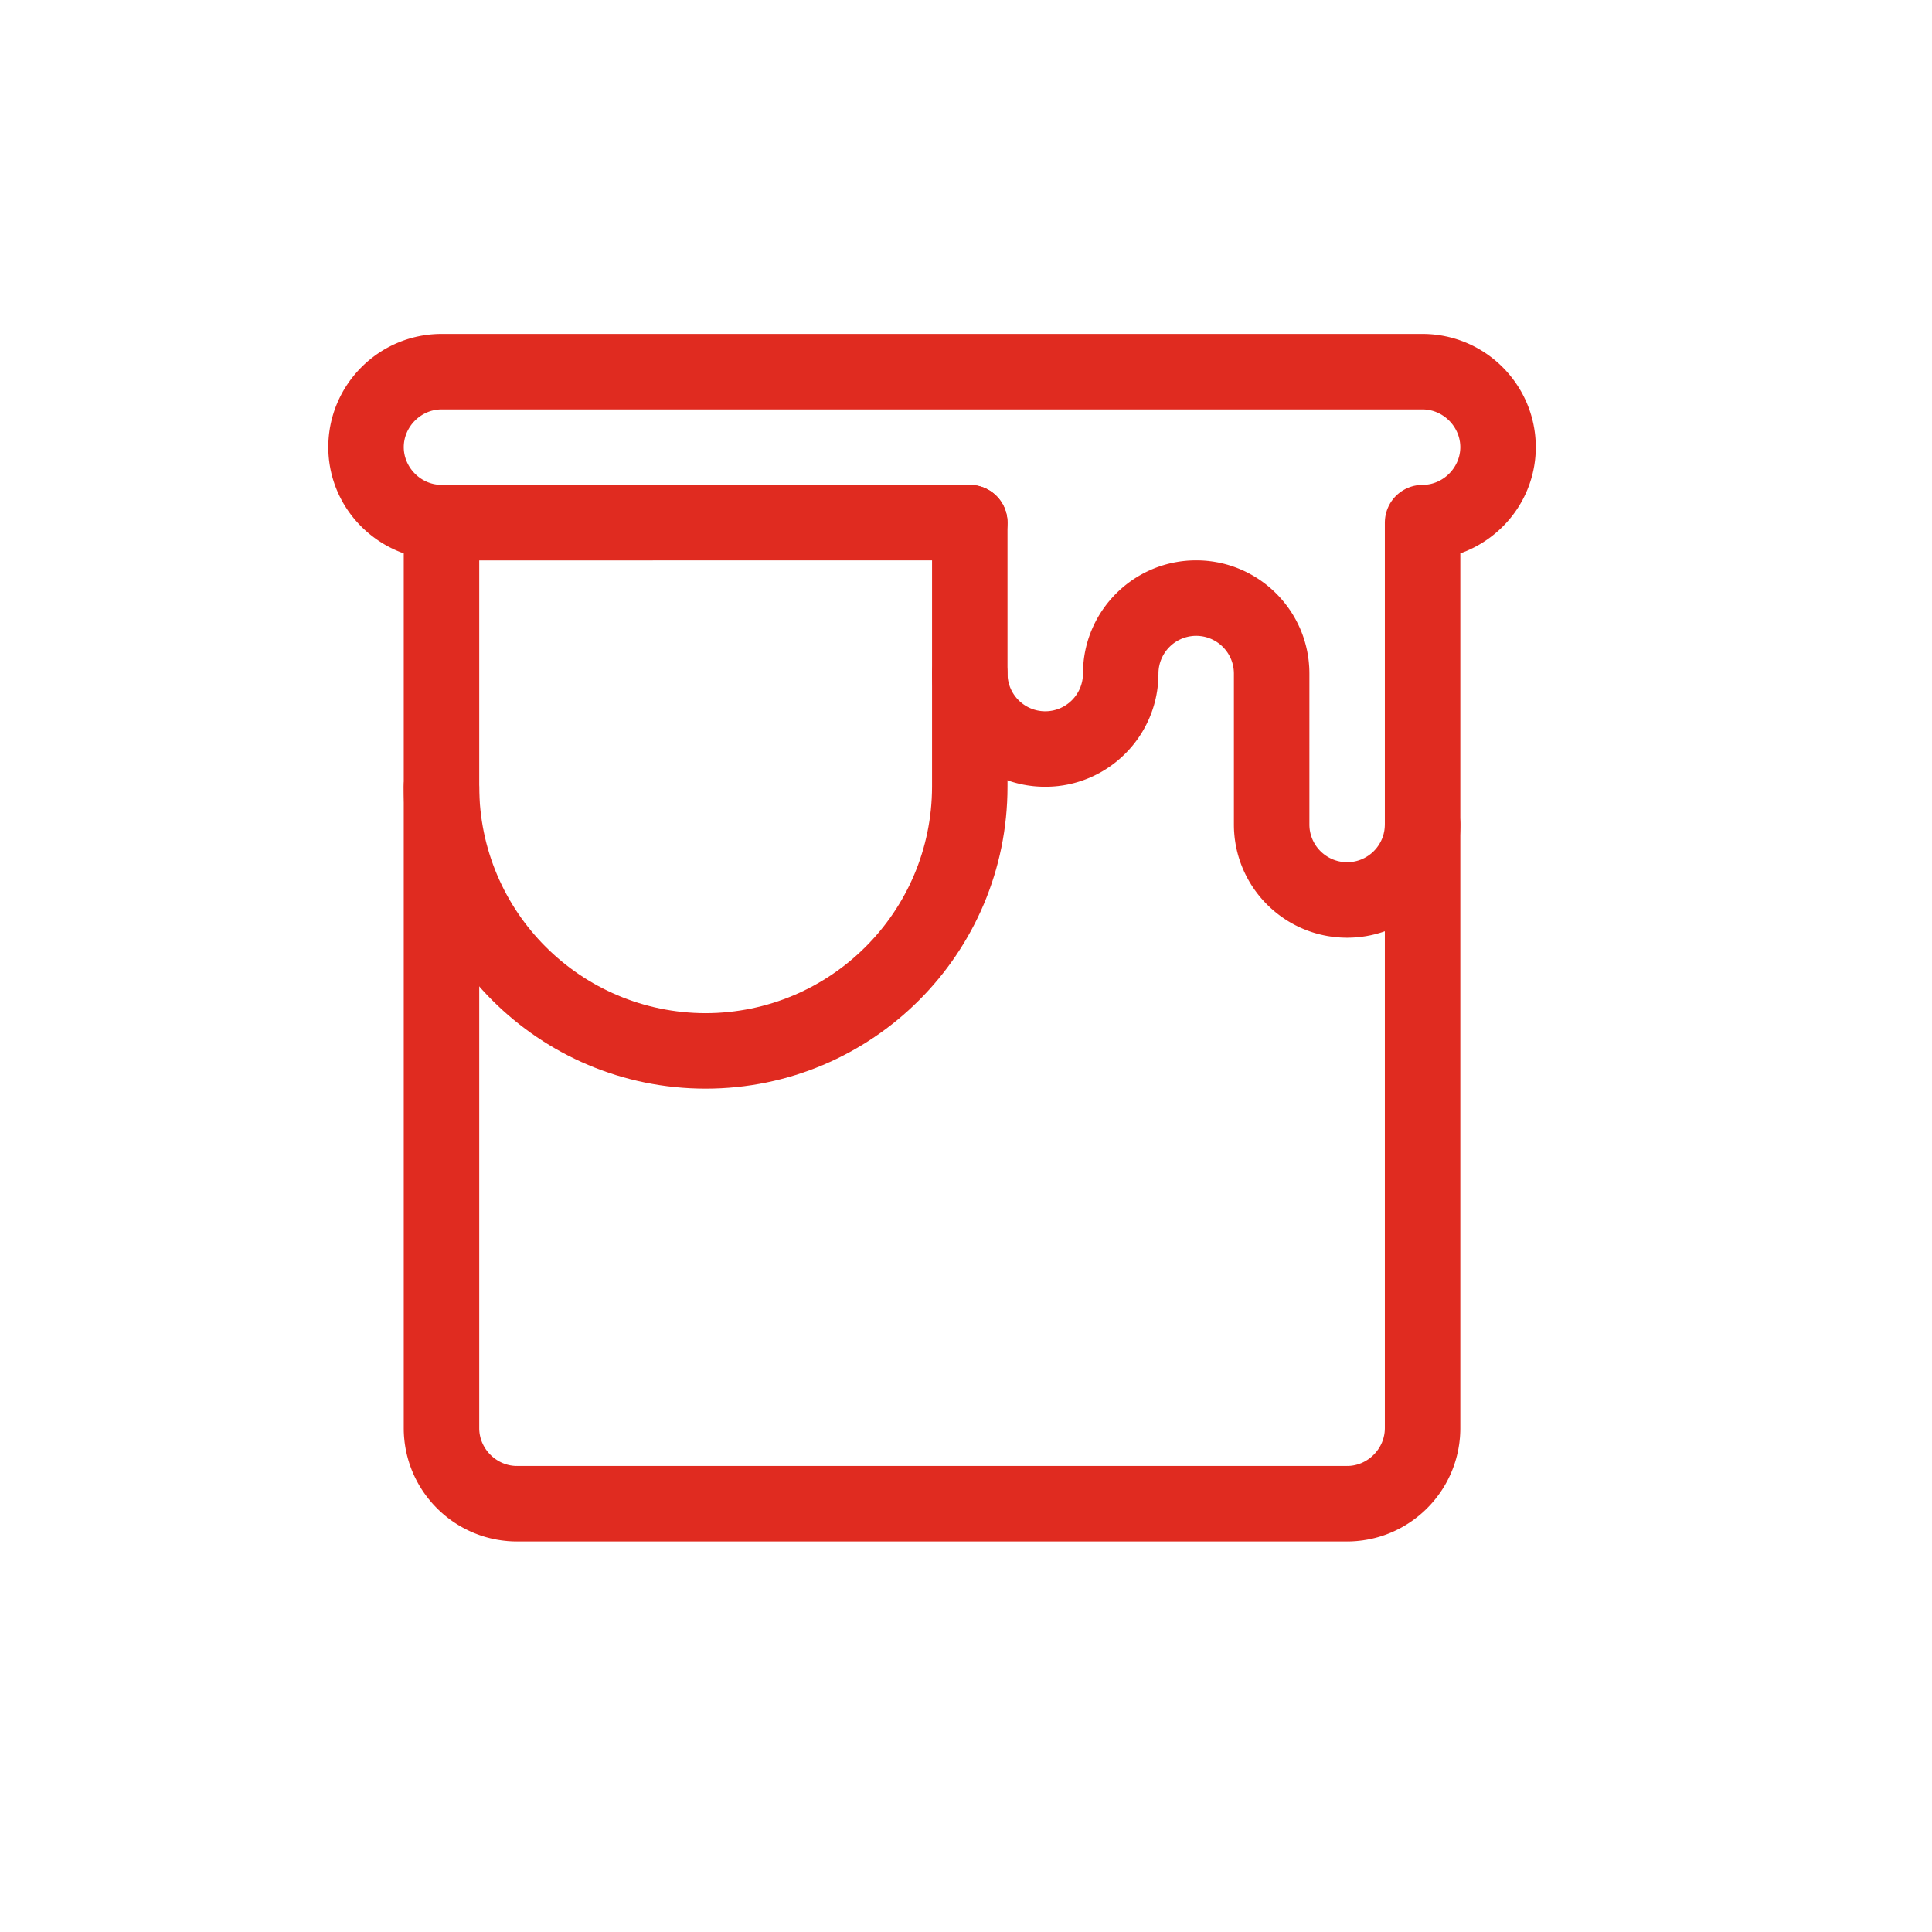
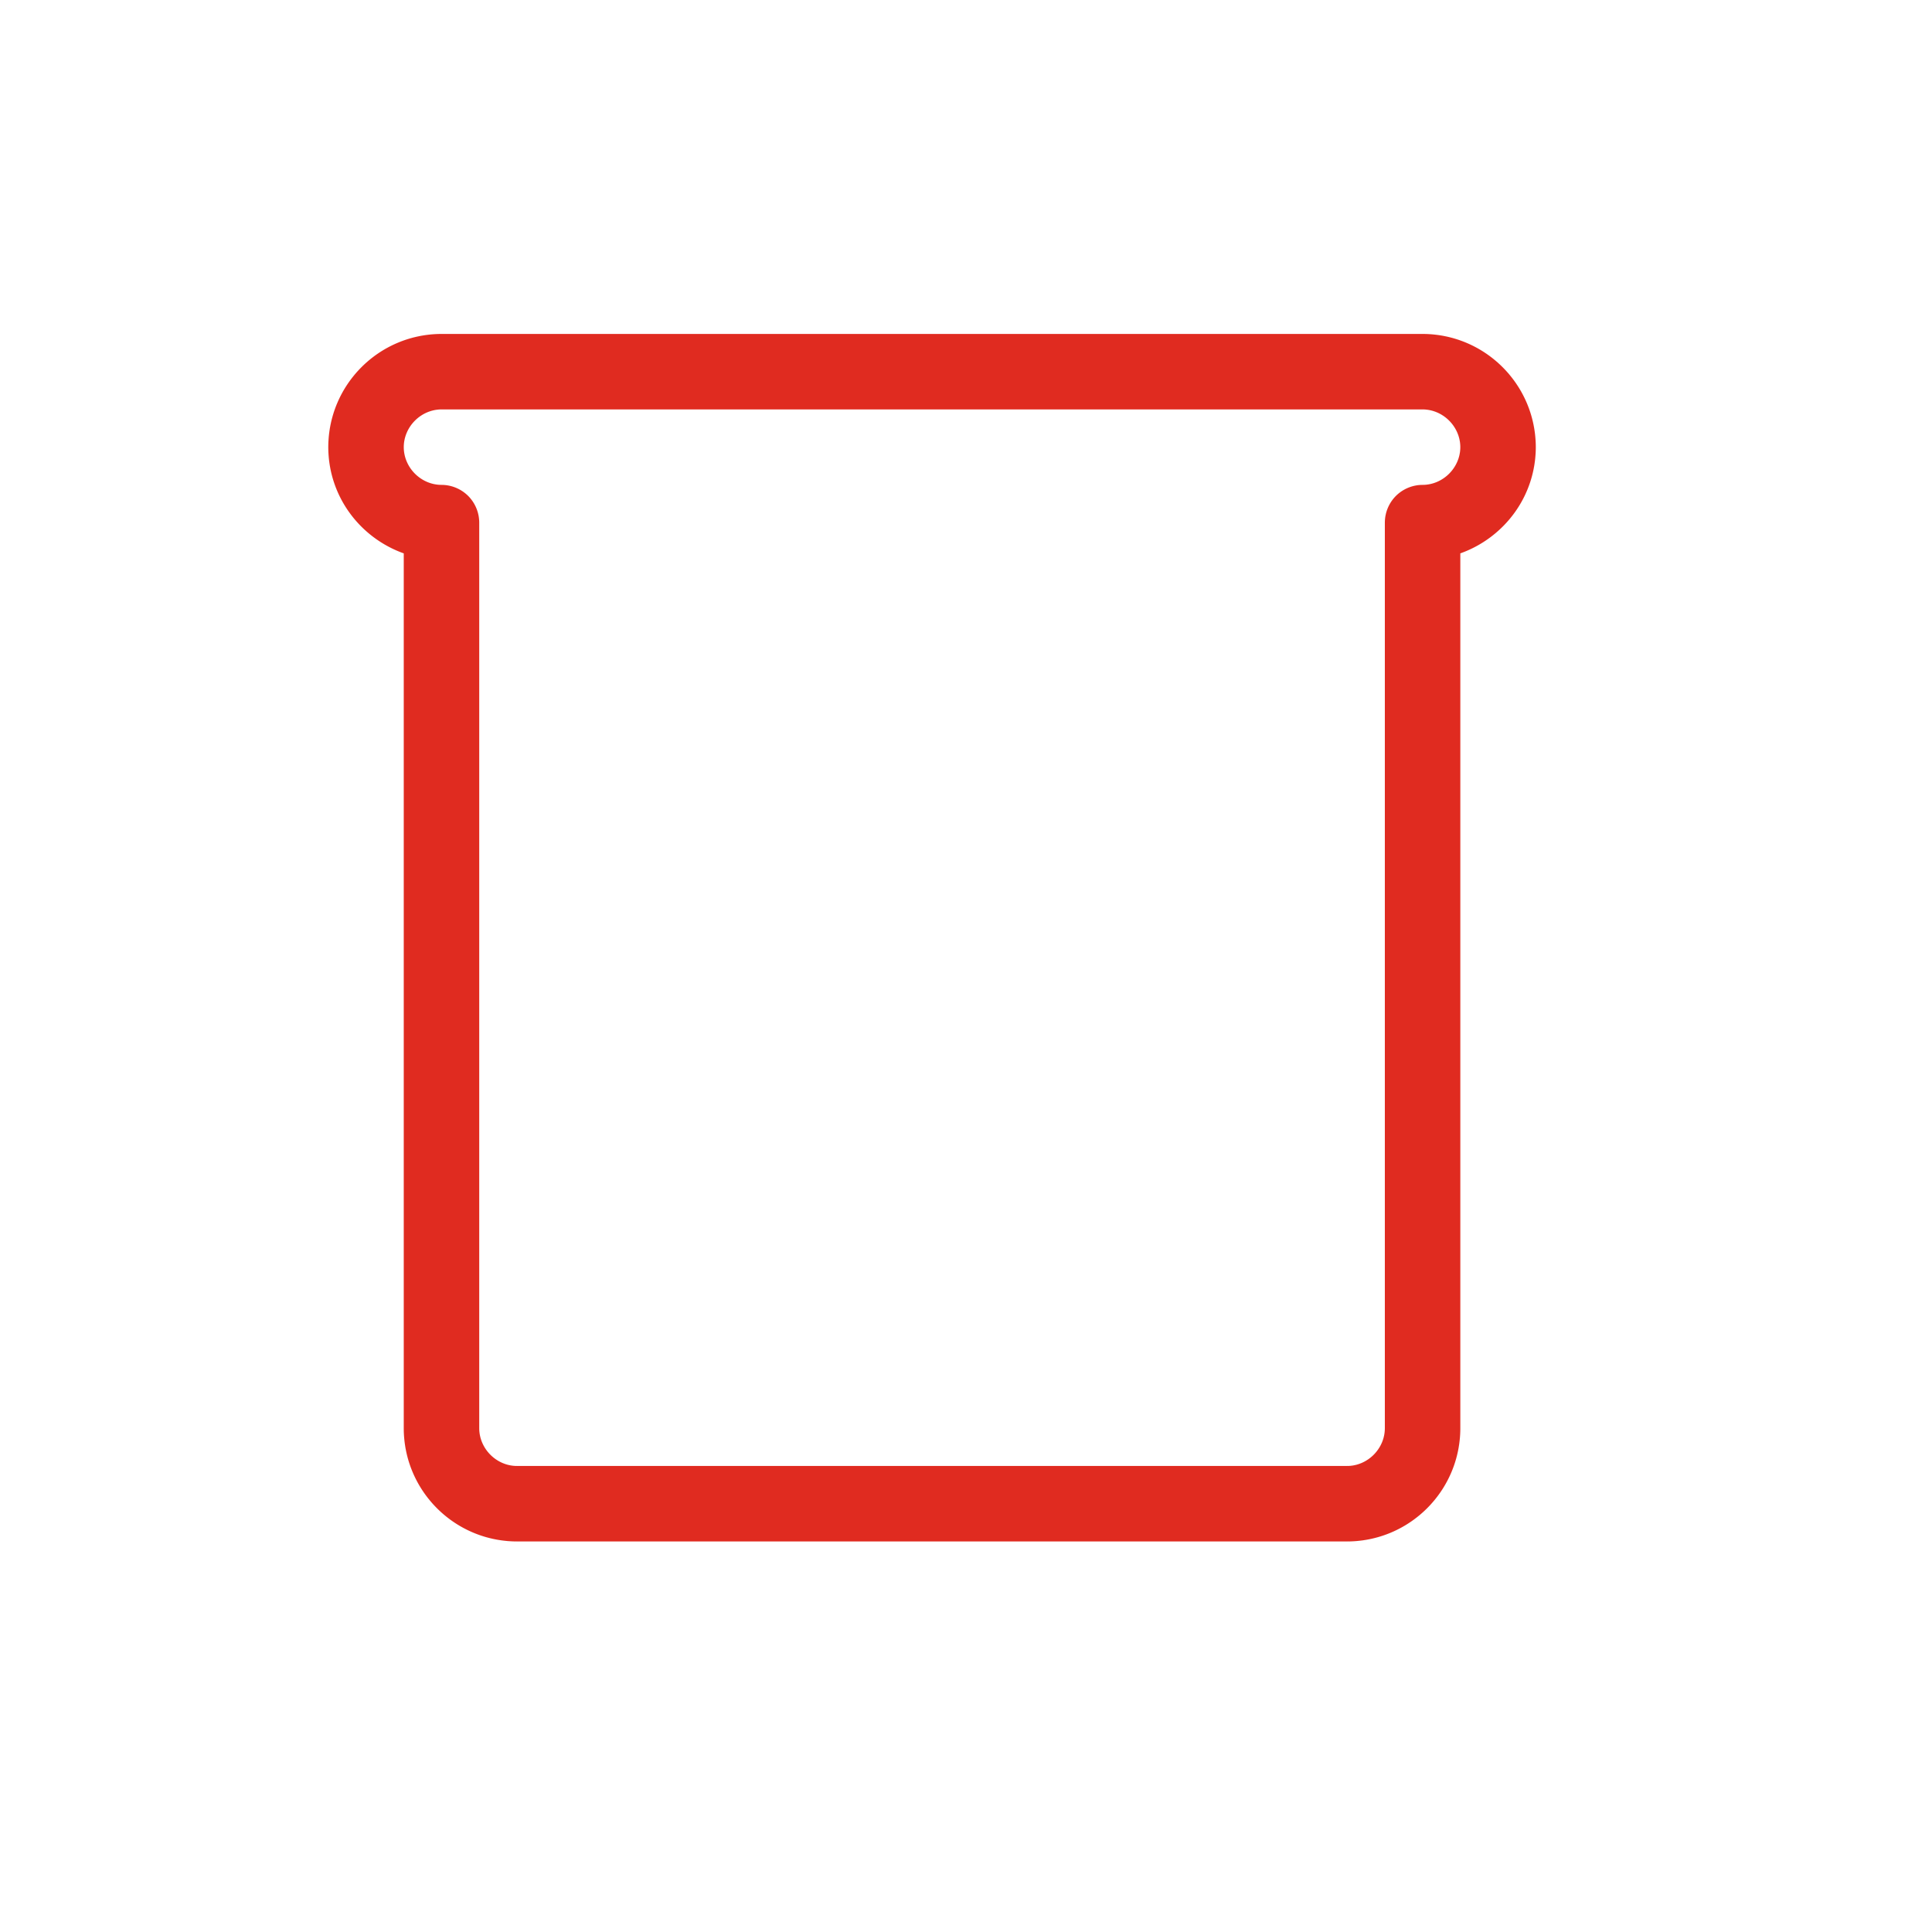
<svg xmlns="http://www.w3.org/2000/svg" width="177px" height="177px" viewBox="0 0 1024 1024" class="icon" version="1.1" fill="#e02b20" stroke="#e02b20" stroke-width="0.01">
  <g id="SVGRepo_bgCarrier" stroke-width="0" />
  <g id="SVGRepo_tracerCarrier" stroke-linecap="round" stroke-linejoin="round" />
  <g id="SVGRepo_iconCarrier">
-     <path d="M734.001 437.002c-0.02 11.038-8.962 19.98-20 20-11.038-0.02-19.98-8.962-20.002-20l0.002-80c-0.014-33.146-26.856-59.988-60-60-33.144 0.012-59.988 26.854-60 60-0.02 11.038-8.962 19.98-20 20-11.038-0.02-19.98-8.962-20.002-20 0-11.046-8.954-20-19.998-20-11.046 0-19.998 8.954-19.998 20 0.01 33.144 26.854 59.986 59.998 59.998 33.144-0.012 59.986-26.854 59.998-59.998 0.022-11.038 8.964-19.98 20.002-20.002 11.038 0.022 19.98 8.964 20 20.002v80c0.012 33.144 26.856 59.986 60 59.998 33.144-0.012 59.986-26.854 59.998-59.998 0-11.046-8.954-20-19.998-20-11.046 0-19.998 8.954-19.998 20h-0.002zM234.001 297h280a20.131 20.131 0 0 0 14.142-5.856 20.14 20.14 0 0 0 5.856-14.142 20.128 20.128 0 0 0-5.856-14.142 20.125 20.125 0 0 0-14.142-5.858h-280c-11.046 0-20 8.954-20 20s8.954 20 20 20l280-0.002a20.131 20.131 0 0 0 14.142-5.856 20.14 20.14 0 0 0 5.856-14.142 20.128 20.128 0 0 0-5.856-14.142 20.125 20.125 0 0 0-14.142-5.858h-280c-11.046 0-20 8.954-20 20s8.954 20 20 20V297z" fill="#e02b20" />
-     <path d="M494.001 277.002v140c-0.122 66.266-53.734 119.88-120 120-66.268-0.12-119.88-53.734-120.002-120 0-11.046-8.954-20-19.998-20-11.046 0-19.998 8.954-19.998 20 0.01 88.372 71.624 159.986 159.998 159.998 88.372-0.012 159.986-71.626 159.998-159.998v-140c0-11.046-8.954-20-19.998-20-11.046 0-19.998 8.954-19.998 20h-0.002z" fill="#e02b20" />
    <path d="M754.001 177h-520c-33.136 0.076-59.926 26.868-60 60 0.058 26.082 16.77 48.01 40 56.294V757c0.074 33.134 26.864 59.926 60 60h440c33.134-0.074 59.924-26.866 59.998-60V293.294c23.23-8.284 39.942-30.212 40-56.294-0.074-33.132-26.864-59.924-59.998-60z m0 80a20.135 20.135 0 0 0-14.144 5.858A20.135 20.135 0 0 0 734.001 277v480c-0.022 10.872-9.132 19.982-20 20h-440c-10.87-0.018-19.98-9.128-20.002-20V277a20.135 20.135 0 0 0-5.856-14.142A20.133 20.133 0 0 0 234.001 257c-10.87-0.018-19.98-9.128-20.002-20 0.022-10.87 9.132-19.98 20.002-20h520c10.868 0.02 19.978 9.13 20 20-0.022 10.872-9.132 19.982-20 20z" fill="#e02b20" />
  </g>
</svg>